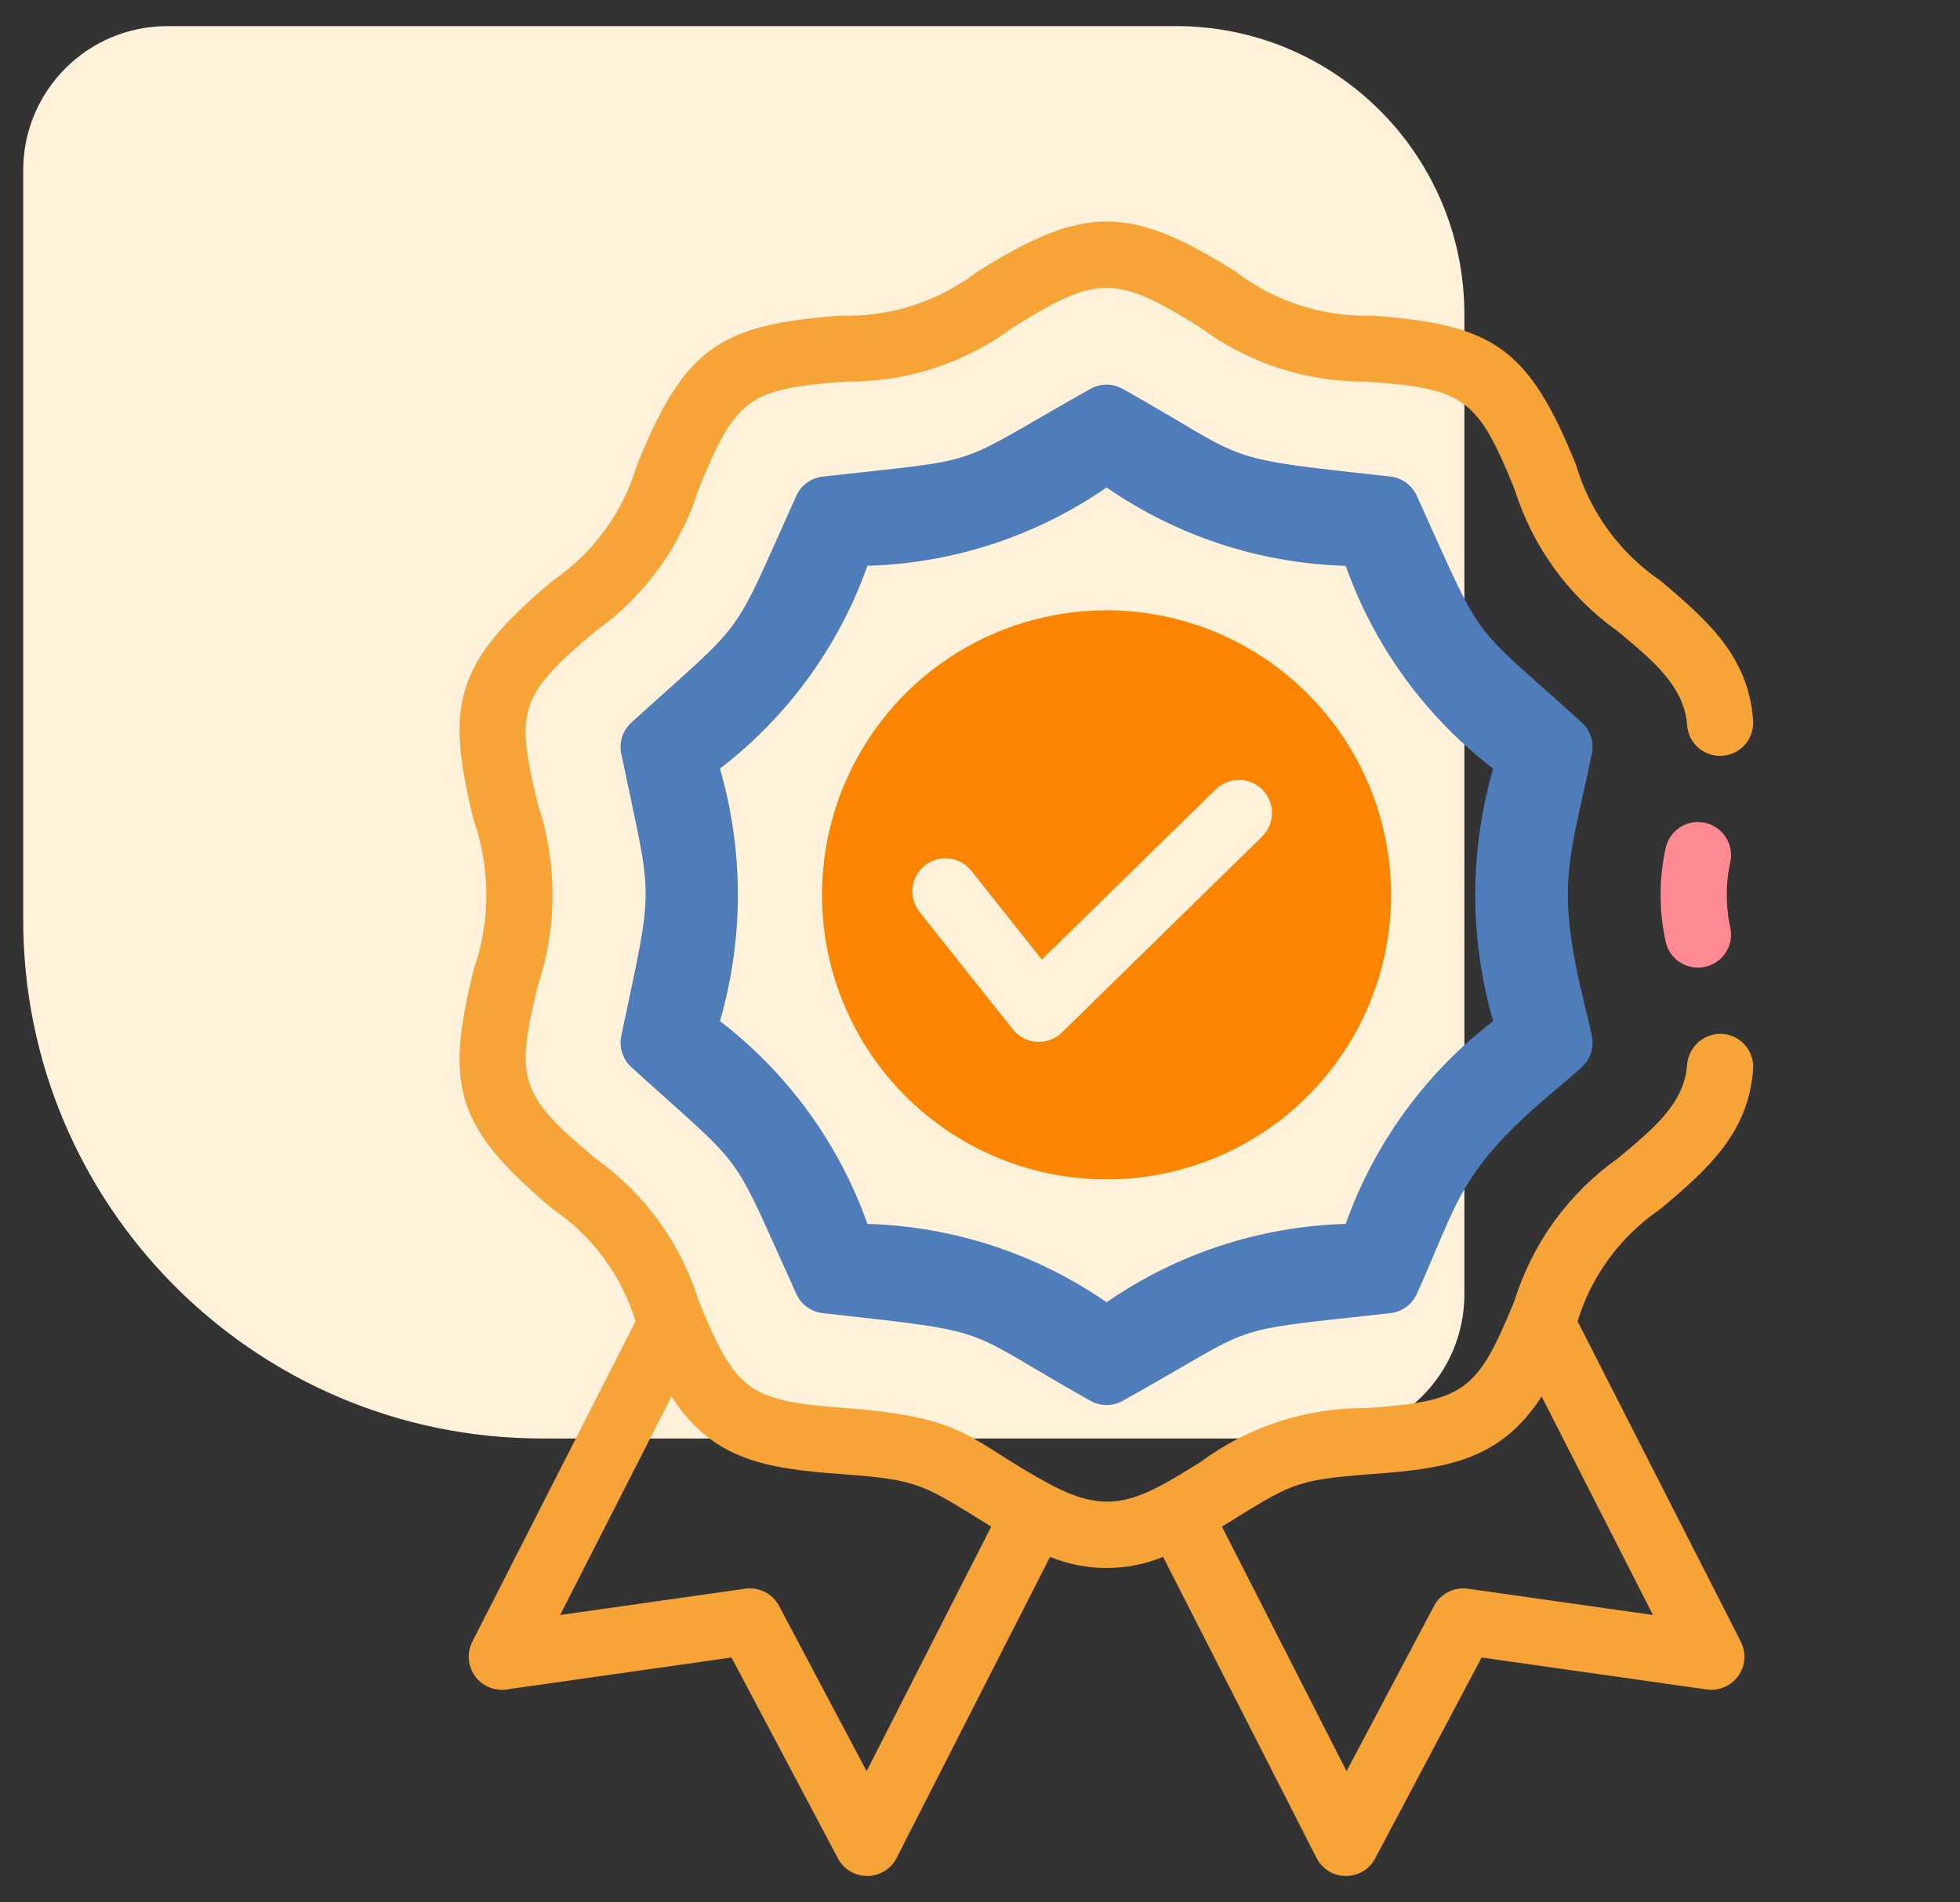
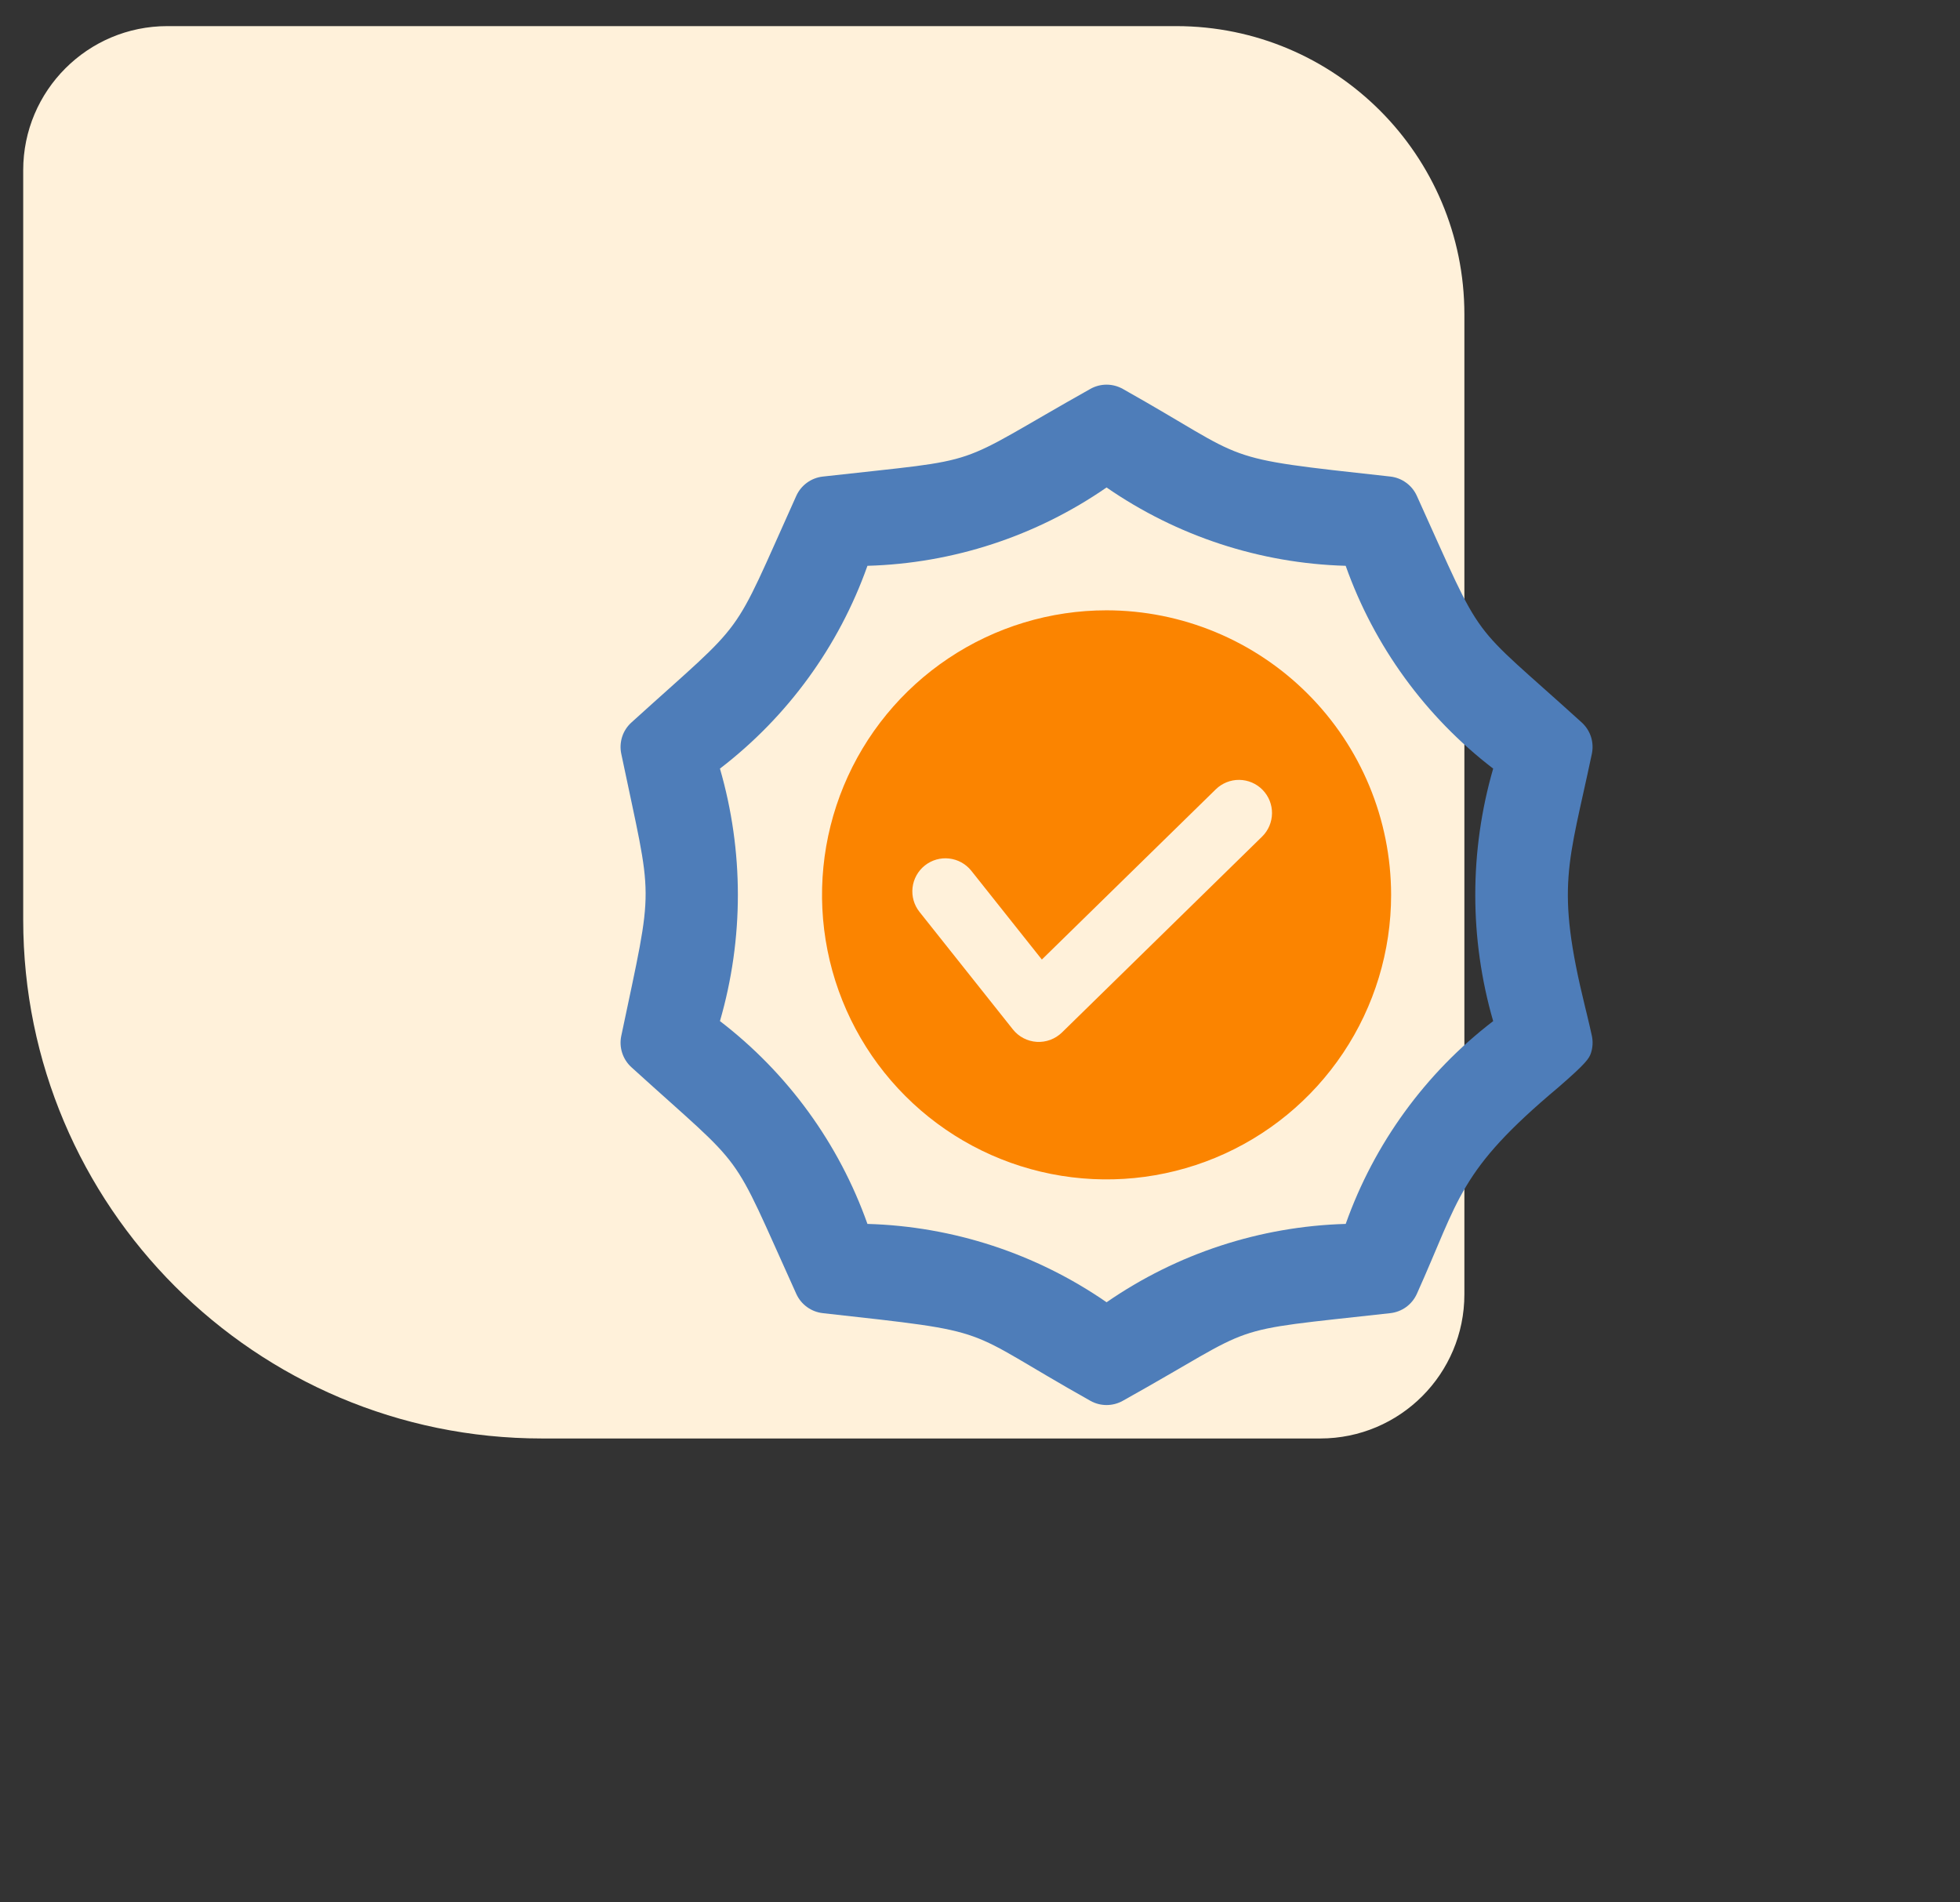
<svg xmlns="http://www.w3.org/2000/svg" width="68" height="66" viewBox="0 0 68 66" fill="none">
  <rect x="0" y="0" width="68" height="66" fill="#333333" stroke="none" />
  <path d="M0.805 31.906C0.805 41.847 8.864 49.906 18.805 49.906L45.805 49.906C48.567 49.906 50.805 47.667 50.805 44.906L50.805 10.906C50.805 5.383 46.328 0.906 40.805 0.906L5.805 0.906C3.044 0.906 0.805 3.144 0.805 5.906L0.805 31.906Z" fill="#FFF1DA" />
  <g clip-path="url(#clip0_46_309)">
    <path d="M38.391 21.174C36.439 21.174 34.53 21.753 32.907 22.838C31.284 23.923 30.018 25.464 29.271 27.268C28.524 29.072 28.328 31.057 28.709 32.972C29.09 34.887 30.03 36.645 31.411 38.026C32.791 39.407 34.55 40.347 36.465 40.728C38.38 41.109 40.365 40.913 42.169 40.166C43.973 39.419 45.514 38.154 46.599 36.53C47.684 34.907 48.263 32.998 48.263 31.046C48.26 28.429 47.219 25.919 45.368 24.069C43.517 22.218 41.008 21.177 38.391 21.174ZM43.788 29.024L36.843 35.821C36.728 35.933 36.59 36.02 36.44 36.076C36.289 36.132 36.129 36.156 35.968 36.146C35.808 36.136 35.651 36.092 35.509 36.018C35.366 35.944 35.241 35.84 35.141 35.714L31.9 31.636C31.711 31.398 31.625 31.095 31.66 30.793C31.695 30.491 31.849 30.216 32.086 30.027C32.324 29.838 32.627 29.75 32.929 29.785C33.231 29.819 33.507 29.971 33.697 30.208L36.146 33.29L42.182 27.383C42.4 27.171 42.693 27.053 42.997 27.057C43.301 27.061 43.591 27.185 43.803 27.402C44.016 27.619 44.134 27.912 44.131 28.216C44.128 28.52 44.005 28.811 43.788 29.024Z" fill="#FB8400" />
-     <path d="M57.607 41.945C59.294 40.531 60.667 39.28 60.822 37.095C60.844 36.792 60.743 36.492 60.544 36.262C60.344 36.032 60.062 35.891 59.758 35.869C59.455 35.852 59.158 35.954 58.929 36.153C58.7 36.352 58.558 36.632 58.532 36.934C58.435 38.313 57.313 39.195 56.133 40.185C54.428 41.392 53.168 43.125 52.546 45.118C51.256 48.295 50.801 48.605 47.426 48.853C45.347 48.828 43.316 49.486 41.646 50.726C39.451 52.1 38.484 52.595 36.426 51.494C33.632 49.999 33.629 49.169 29.355 48.853C25.969 48.604 25.523 48.284 24.237 45.12C23.614 43.126 22.354 41.392 20.65 40.184C18.001 37.965 17.867 37.435 18.662 34.191C19.34 32.149 19.34 29.943 18.662 27.901C17.868 24.66 17.996 24.132 20.65 21.907C22.354 20.7 23.614 18.966 24.237 16.972C25.527 13.796 25.982 13.487 29.355 13.239C31.436 13.264 33.467 12.606 35.137 11.366C38.068 9.53 38.709 9.527 41.645 11.365C43.315 12.605 45.346 13.263 47.426 13.239C50.807 13.487 51.257 13.8 52.546 16.972C53.168 18.966 54.428 20.699 56.132 21.906C57.262 22.854 58.436 23.779 58.532 25.158C58.542 25.308 58.582 25.455 58.65 25.59C58.717 25.724 58.81 25.845 58.924 25.944C59.038 26.043 59.17 26.118 59.313 26.166C59.456 26.213 59.607 26.233 59.757 26.222C59.908 26.211 60.055 26.171 60.189 26.104C60.324 26.037 60.445 25.943 60.544 25.829C60.642 25.716 60.718 25.584 60.766 25.441C60.813 25.297 60.832 25.146 60.822 24.996C60.667 22.807 59.287 21.556 57.607 20.147C56.192 19.18 55.154 17.753 54.672 16.108C53.026 12.054 51.806 11.258 47.595 10.949C45.889 11 44.217 10.46 42.863 9.419C39.193 7.12 37.632 7.094 33.919 9.42C32.565 10.46 30.894 11.001 29.187 10.95C24.967 11.259 23.754 12.062 22.11 16.108C21.628 17.754 20.591 19.181 19.175 20.147C15.752 23.017 15.452 24.451 16.433 28.448C17.021 30.13 17.021 31.962 16.433 33.644C15.45 37.65 15.758 39.08 19.175 41.944C20.549 42.877 21.564 44.251 22.051 45.838L16.386 56.957C16.291 57.144 16.249 57.354 16.265 57.563C16.28 57.772 16.353 57.973 16.475 58.144C16.597 58.315 16.764 58.449 16.957 58.532C17.15 58.615 17.362 58.643 17.57 58.614L25.379 57.505L29.071 64.474C29.169 64.66 29.317 64.815 29.497 64.923C29.678 65.03 29.884 65.086 30.095 65.085C30.305 65.083 30.51 65.024 30.689 64.913C30.868 64.803 31.013 64.645 31.108 64.458L36.431 54.013C37.687 54.528 39.096 54.528 40.352 54.013L45.674 64.458C45.77 64.645 45.915 64.803 46.093 64.913C46.272 65.024 46.478 65.083 46.688 65.085C46.898 65.086 47.105 65.03 47.285 64.923C47.465 64.815 47.613 64.66 47.711 64.474L51.403 57.505L59.213 58.614C59.42 58.643 59.633 58.615 59.825 58.532C60.018 58.449 60.185 58.315 60.307 58.144C60.429 57.973 60.502 57.772 60.518 57.563C60.534 57.354 60.492 57.144 60.397 56.957L54.732 45.839C55.218 44.251 56.233 42.877 57.607 41.945ZM30.066 61.448L27.03 55.717C26.92 55.508 26.748 55.339 26.537 55.231C26.327 55.124 26.088 55.085 25.855 55.118L19.434 56.03L23.298 48.447C24.721 50.665 26.578 50.95 29.187 51.142C31.938 51.345 32.004 51.497 34.389 52.964L30.066 61.448ZM57.348 56.03L50.928 55.118C50.694 55.085 50.456 55.124 50.245 55.231C50.035 55.339 49.862 55.508 49.752 55.717L46.717 61.448L42.394 52.964C44.781 51.496 44.847 51.345 47.595 51.142C50.182 50.952 52.054 50.675 53.485 48.448L57.348 56.03Z" fill="#F6A337" />
-     <path d="M57.779 32.629C57.557 31.585 57.557 30.506 57.779 29.463C57.834 29.163 58.005 28.898 58.255 28.724C58.505 28.551 58.814 28.484 59.114 28.539C59.413 28.593 59.679 28.765 59.852 29.015C60.026 29.265 60.093 29.574 60.038 29.874C59.865 30.645 59.865 31.446 60.038 32.218C60.065 32.366 60.062 32.518 60.031 32.666C59.999 32.813 59.938 32.953 59.852 33.077C59.767 33.2 59.657 33.306 59.531 33.388C59.404 33.47 59.262 33.526 59.114 33.553C58.966 33.58 58.813 33.577 58.666 33.545C58.519 33.513 58.379 33.453 58.255 33.367C58.131 33.281 58.025 33.172 57.944 33.045C57.862 32.918 57.806 32.777 57.779 32.629Z" fill="#FF8A93" />
-     <path d="M55.229 35.941C55.142 35.53 54.924 34.653 54.998 34.956C53.955 30.705 54.42 30.002 55.228 26.15C55.269 25.954 55.258 25.751 55.197 25.561C55.135 25.371 55.025 25.2 54.876 25.065C50.838 21.399 51.573 22.537 49.155 17.201C49.073 17.02 48.945 16.863 48.783 16.746C48.622 16.628 48.433 16.555 48.235 16.533C42.085 15.856 43.503 16.049 38.953 13.492C38.781 13.396 38.588 13.345 38.391 13.345C38.194 13.345 38.001 13.396 37.829 13.492C32.865 16.283 34.396 15.876 28.545 16.534C28.347 16.556 28.158 16.63 27.997 16.747C27.836 16.864 27.708 17.021 27.626 17.203C25.298 22.365 26.018 21.337 21.907 25.065C21.758 25.199 21.647 25.37 21.585 25.561C21.524 25.752 21.513 25.955 21.554 26.151C22.66 31.453 22.702 30.473 21.554 35.941C21.513 36.137 21.524 36.34 21.586 36.53C21.648 36.721 21.758 36.892 21.906 37.026C26.012 40.756 25.258 39.662 27.627 44.891C27.709 45.072 27.837 45.229 27.999 45.346C28.16 45.463 28.349 45.536 28.547 45.558C34.709 46.244 33.24 46.024 37.831 48.6C38.002 48.696 38.195 48.746 38.391 48.746C38.587 48.746 38.78 48.696 38.952 48.6C43.85 45.868 42.246 46.224 48.236 45.558C48.434 45.536 48.623 45.463 48.785 45.346C48.946 45.228 49.074 45.071 49.156 44.889C50.655 41.559 50.589 40.64 54.067 37.722C54.31 37.519 54.626 37.254 54.876 37.027C55.024 36.893 55.135 36.722 55.197 36.531C55.259 36.341 55.27 36.137 55.229 35.941ZM51.804 35.426C49.455 37.227 47.677 39.672 46.688 42.462C43.718 42.546 40.836 43.49 38.392 45.18C35.947 43.49 33.065 42.546 30.095 42.462C29.105 39.672 27.328 37.228 24.978 35.425C25.807 32.565 25.807 29.527 24.978 26.666C27.327 24.864 29.105 22.421 30.095 19.63C33.065 19.547 35.947 18.602 38.391 16.912C40.835 18.602 43.717 19.547 46.687 19.63C47.677 22.421 49.455 24.864 51.804 26.666C50.976 29.527 50.976 32.565 51.804 35.426Z" fill="#4E7DB9" />
+     <path d="M55.229 35.941C55.142 35.53 54.924 34.653 54.998 34.956C53.955 30.705 54.42 30.002 55.228 26.15C55.269 25.954 55.258 25.751 55.197 25.561C55.135 25.371 55.025 25.2 54.876 25.065C50.838 21.399 51.573 22.537 49.155 17.201C49.073 17.02 48.945 16.863 48.783 16.746C48.622 16.628 48.433 16.555 48.235 16.533C42.085 15.856 43.503 16.049 38.953 13.492C38.781 13.396 38.588 13.345 38.391 13.345C38.194 13.345 38.001 13.396 37.829 13.492C32.865 16.283 34.396 15.876 28.545 16.534C28.347 16.556 28.158 16.63 27.997 16.747C27.836 16.864 27.708 17.021 27.626 17.203C25.298 22.365 26.018 21.337 21.907 25.065C21.758 25.199 21.647 25.37 21.585 25.561C21.524 25.752 21.513 25.955 21.554 26.151C22.66 31.453 22.702 30.473 21.554 35.941C21.513 36.137 21.524 36.34 21.586 36.53C21.648 36.721 21.758 36.892 21.906 37.026C26.012 40.756 25.258 39.662 27.627 44.891C27.709 45.072 27.837 45.229 27.999 45.346C28.16 45.463 28.349 45.536 28.547 45.558C34.709 46.244 33.24 46.024 37.831 48.6C38.002 48.696 38.195 48.746 38.391 48.746C38.587 48.746 38.78 48.696 38.952 48.6C43.85 45.868 42.246 46.224 48.236 45.558C48.434 45.536 48.623 45.463 48.785 45.346C48.946 45.228 49.074 45.071 49.156 44.889C50.655 41.559 50.589 40.64 54.067 37.722C55.024 36.893 55.135 36.722 55.197 36.531C55.259 36.341 55.27 36.137 55.229 35.941ZM51.804 35.426C49.455 37.227 47.677 39.672 46.688 42.462C43.718 42.546 40.836 43.49 38.392 45.18C35.947 43.49 33.065 42.546 30.095 42.462C29.105 39.672 27.328 37.228 24.978 35.425C25.807 32.565 25.807 29.527 24.978 26.666C27.327 24.864 29.105 22.421 30.095 19.63C33.065 19.547 35.947 18.602 38.391 16.912C40.835 18.602 43.717 19.547 46.687 19.63C47.677 22.421 49.455 24.864 51.804 26.666C50.976 29.527 50.976 32.565 51.804 35.426Z" fill="#4E7DB9" />
  </g>
  <defs>
    <clipPath id="clip0_46_309">
      <rect width="58.77" height="58.77" fill="white" transform="translate(9 7)" />
    </clipPath>
  </defs>
</svg>